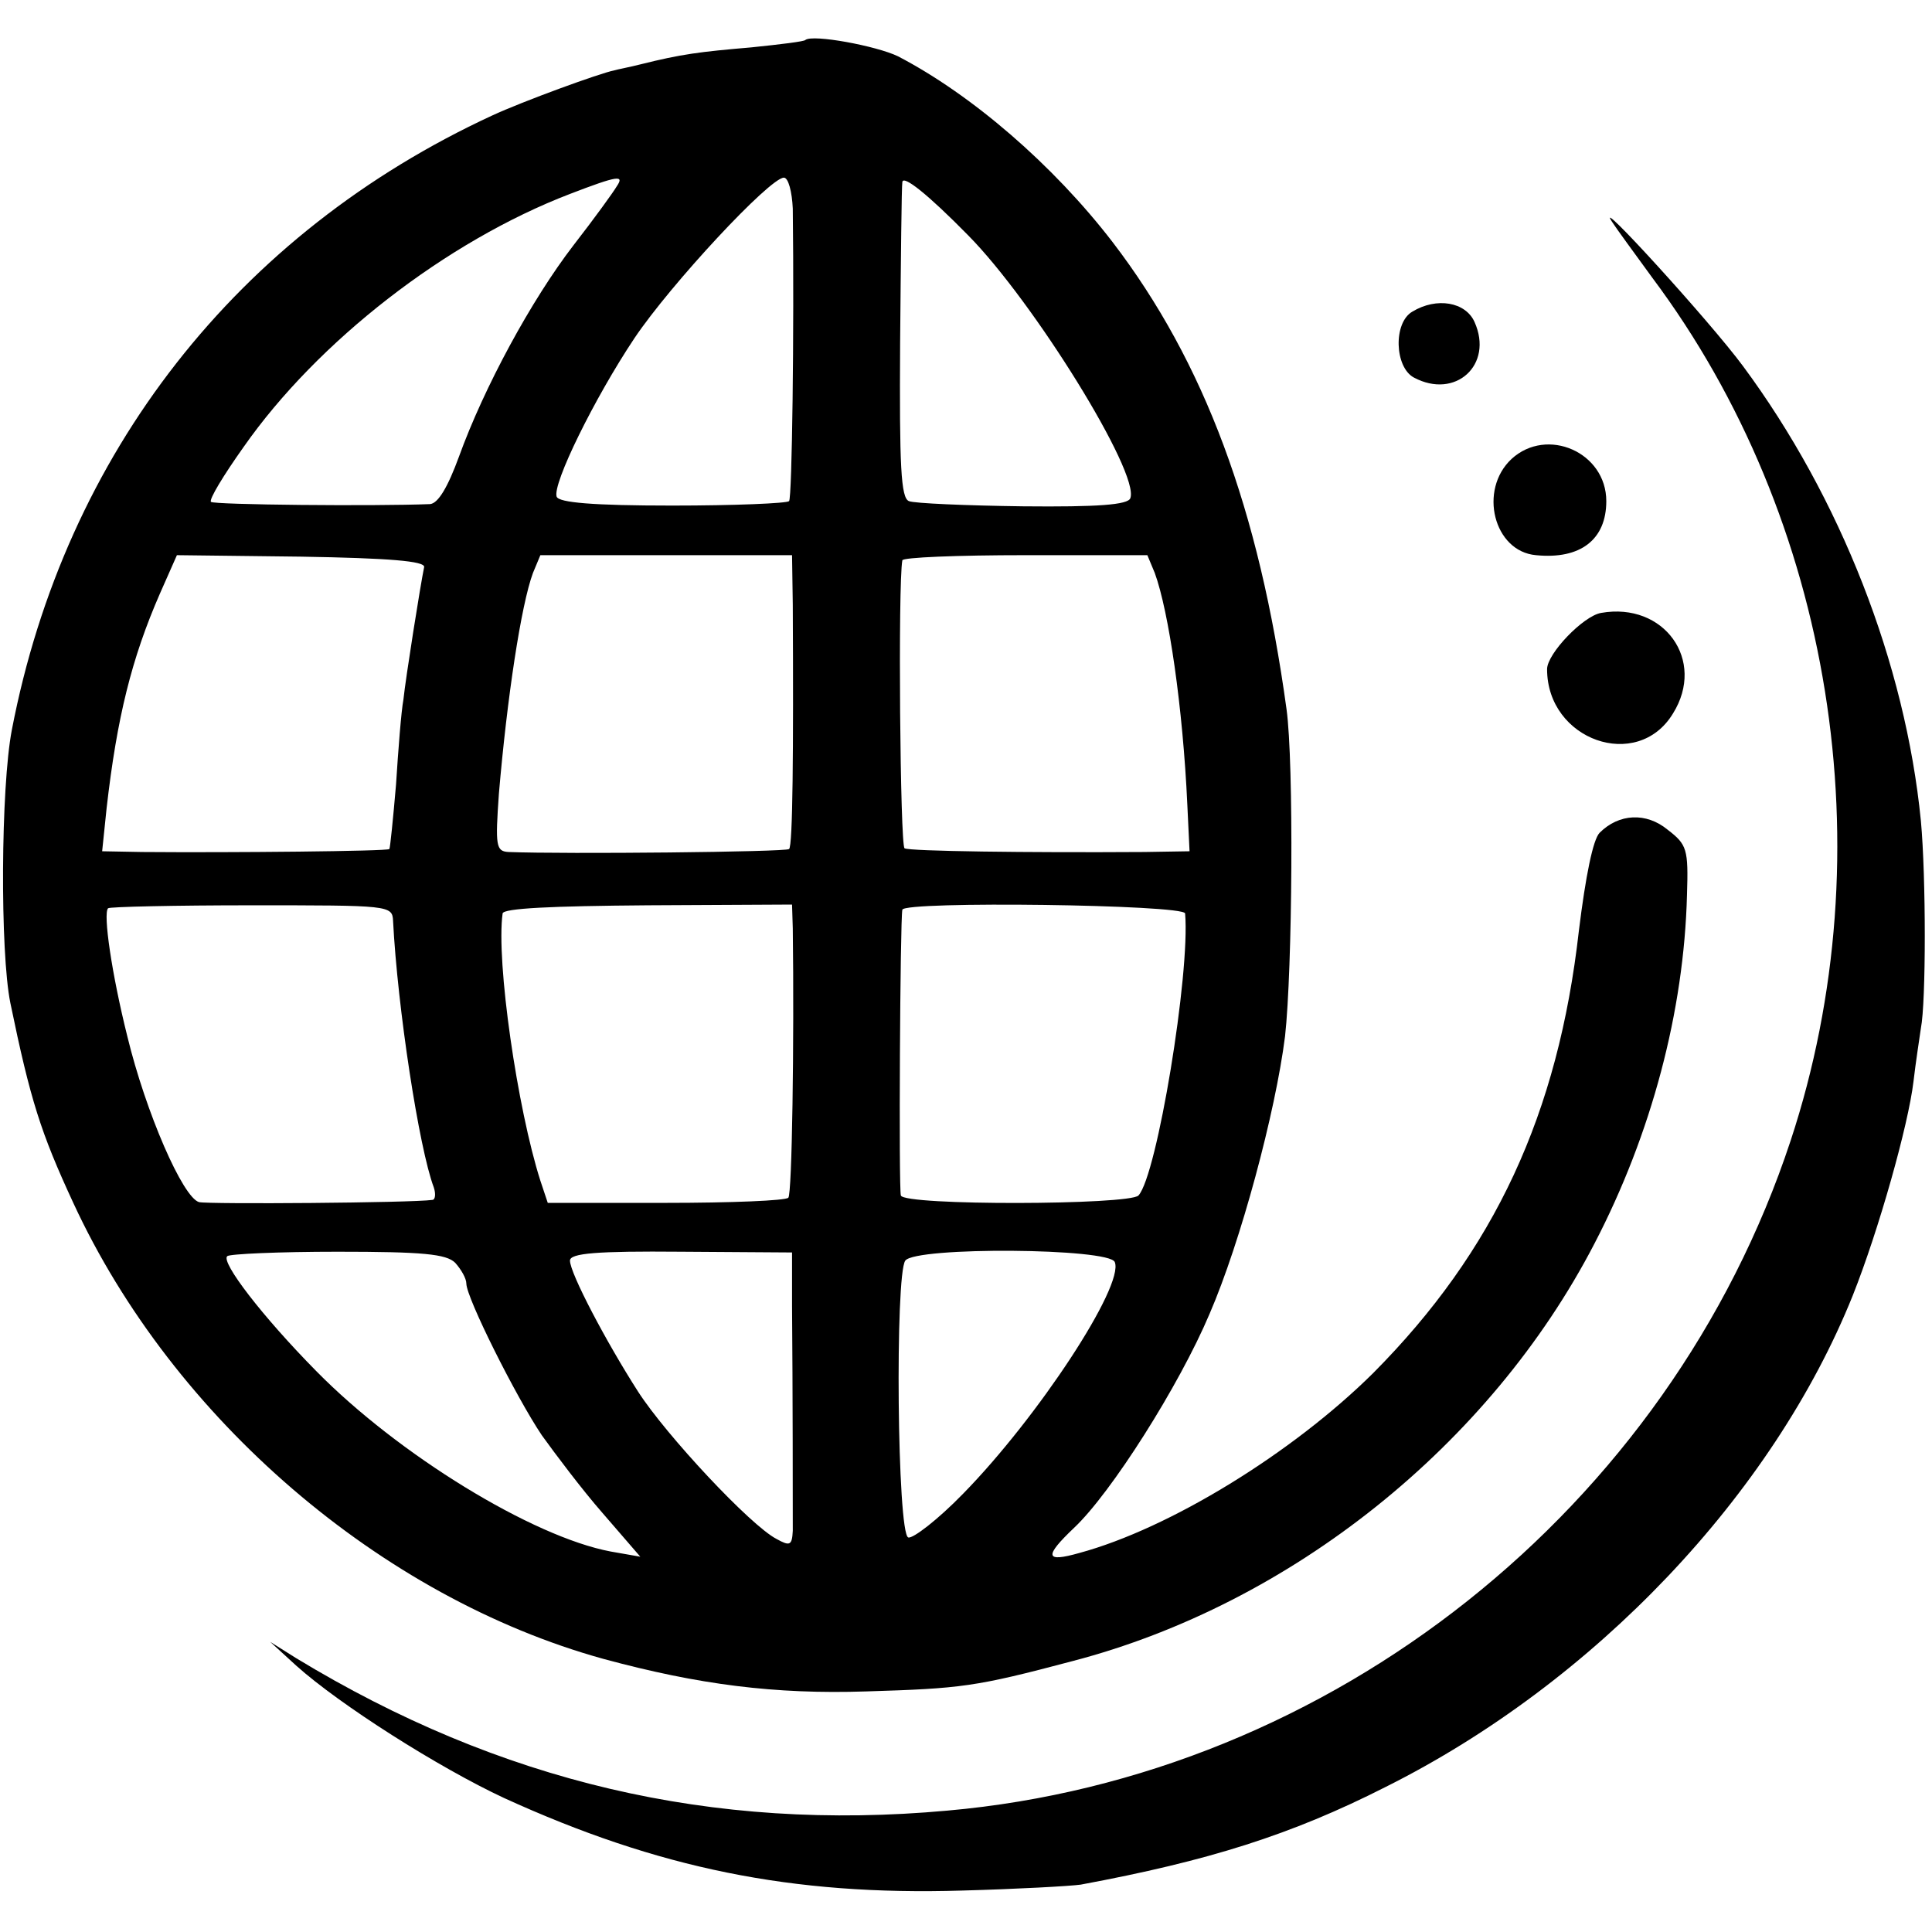
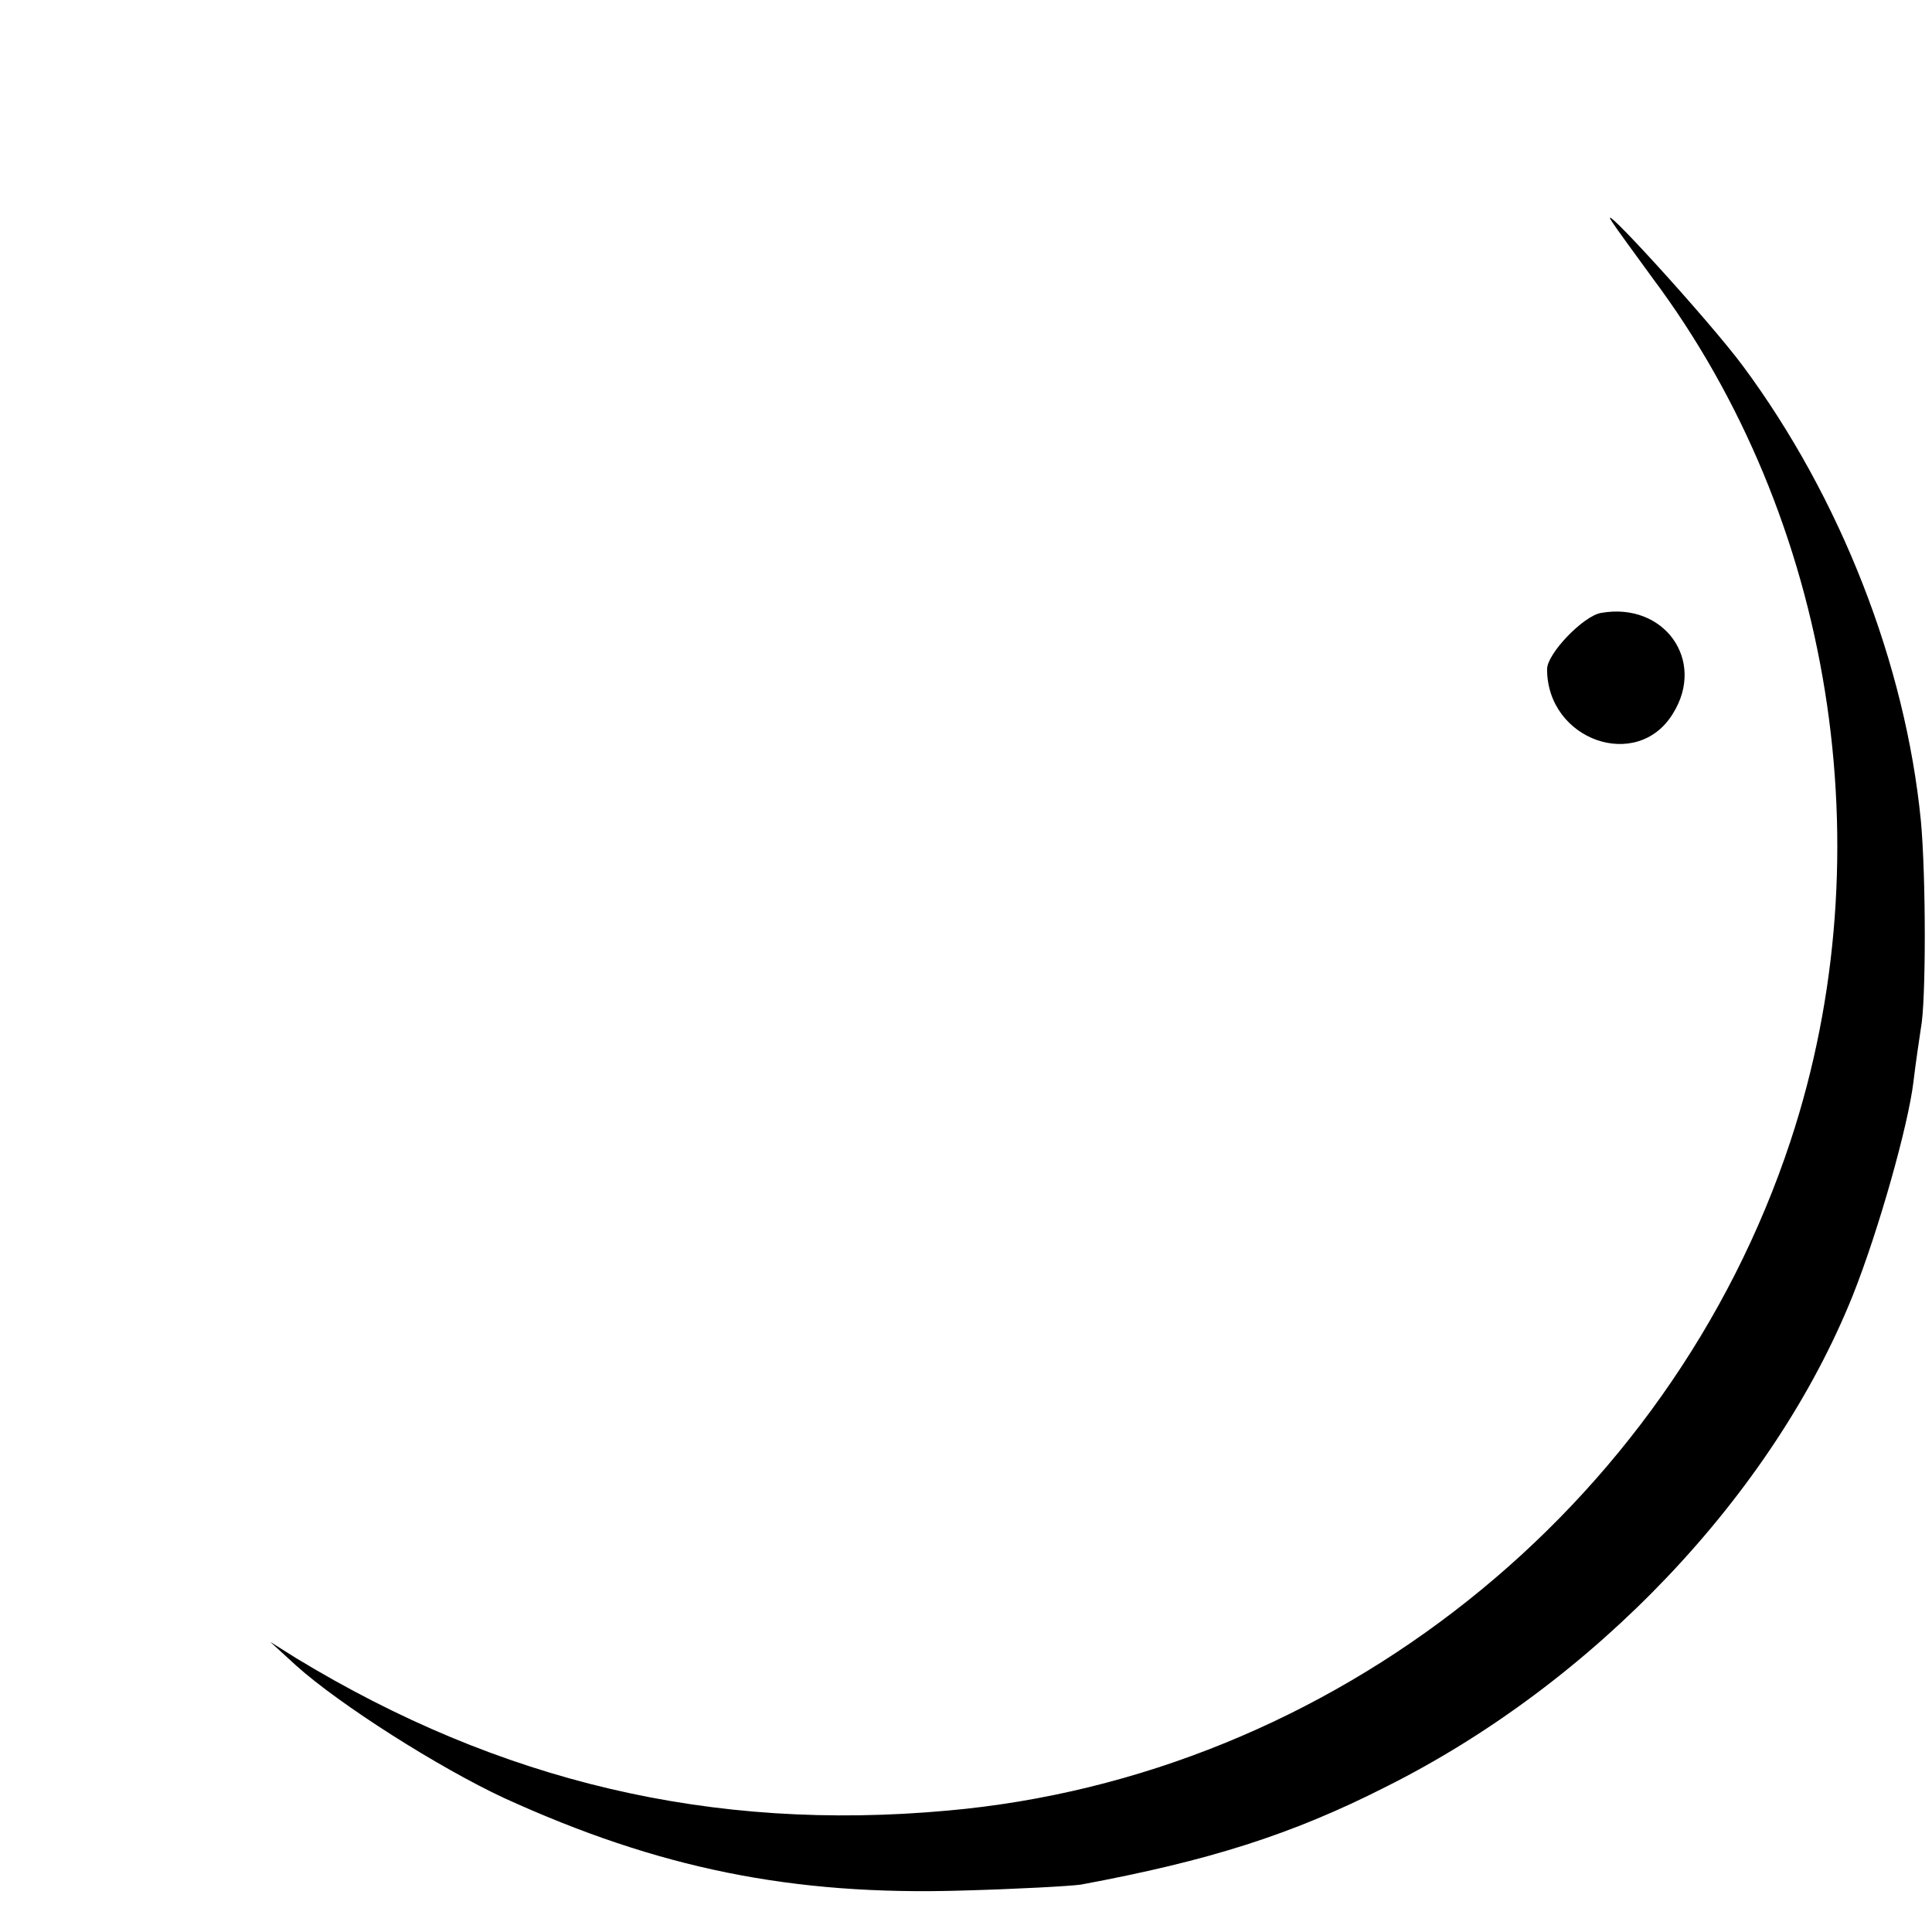
<svg xmlns="http://www.w3.org/2000/svg" version="1.0" width="261pt" height="261pt" viewBox="0 0 261 261" preserveAspectRatio="xMidYMid meet">
  <g transform="translate(0,261) scale(0.1,-0.1)" fill="#000000" stroke="none">
-     <path d="M1088 2556 c-1 -2 -34 -6 -73 -10 -70 -6 -94 -9 -150 -23 -16 -4 -32 -7 -35 -8 -20 -4 -124 -42 -165 -61 -344 -159 -577 -456 -649 -830 -15 -78 -16 -300 -2 -369 27 -131 41 -175 85 -270 135 -292 416 -533 716 -616 129 -35 232 -48 355 -44 129 4 147 6 279 41 295 77 564 292 705 564 77 148 121 314 125 471 2 62 0 68 -26 88 -29 24 -66 22 -92 -4 -9 -9 -19 -59 -28 -132 -28 -248 -114 -433 -278 -598 -109 -108 -275 -210 -397 -243 -46 -13 -48 -5 -7 34 50 47 142 192 183 289 42 97 89 272 102 375 10 90 12 370 2 442 -37 270 -111 469 -235 631 -80 104 -190 199 -290 251 -29 14 -115 30 -125 22z m-255 -198 c-4 -7 -30 -43 -58 -79 -57 -74 -121 -192 -155 -286 -15 -41 -28 -63 -39 -64 -75 -3 -292 -1 -296 3 -3 3 17 36 44 74 100 143 274 278 441 342 65 25 74 26 63 10z m238 -30 c2 -166 -1 -391 -5 -395 -3 -3 -74 -6 -158 -6 -107 0 -153 4 -156 12 -6 17 51 133 105 214 49 73 183 217 202 217 6 0 11 -19 12 -42z m237 -36 c88 -89 232 -321 219 -355 -3 -9 -44 -12 -145 -11 -77 1 -147 4 -154 7 -11 4 -13 47 -12 213 1 115 2 213 3 218 1 10 34 -16 89 -72z m-735 -448 c-5 -24 -25 -150 -28 -179 -3 -16 -7 -68 -10 -115 -4 -47 -8 -86 -9 -87 -2 -3 -215 -5 -334 -4 l-54 1 6 58 c14 123 34 203 72 290 l23 52 168 -2 c119 -2 167 -6 166 -14z m498 -51 c1 -199 0 -326 -5 -330 -4 -4 -302 -7 -379 -4 -17 1 -18 8 -13 79 11 129 30 255 46 298 l10 24 170 0 170 0 1 -67z m489 43 c19 -52 38 -182 44 -313 l3 -63 -61 -1 c-159 -1 -317 1 -324 5 -6 3 -9 357 -3 389 0 4 75 7 166 7 l165 0 10 -24z m-1029 -470 c6 -117 35 -307 55 -360 3 -9 2 -17 -2 -17 -28 -4 -302 -6 -315 -3 -22 6 -72 121 -97 224 -21 84 -33 166 -26 173 2 2 90 4 194 4 186 0 190 0 191 -21z m540 -10 c2 -154 -1 -359 -6 -364 -3 -4 -78 -7 -166 -7 l-159 0 -10 30 c-31 97 -60 296 -51 361 1 7 66 10 196 11 l195 1 1 -32z m530 20 c7 -81 -38 -354 -63 -381 -12 -13 -317 -14 -321 0 -3 9 -1 371 2 386 2 12 381 7 382 -5z m-986 -472 c8 -9 15 -21 15 -28 0 -19 67 -153 102 -205 18 -25 54 -73 82 -105 l51 -59 -40 7 c-106 20 -287 131 -398 244 -72 73 -129 147 -120 155 3 3 70 6 149 6 115 0 147 -3 159 -15z m455 -58 c1 -110 1 -278 1 -304 -1 -20 -4 -21 -22 -11 -35 18 -149 140 -187 199 -43 67 -92 160 -92 177 0 10 36 13 150 12 l150 -1 0 -72z m436 59 c13 -32 -104 -210 -205 -313 -34 -35 -68 -61 -74 -59 -15 5 -18 355 -4 374 14 19 276 17 283 -2z" />
    <path d="M2178 2310 c5 -8 30 -42 54 -75 244 -326 316 -775 187 -1166 -164 -497 -620 -859 -1139 -905 -318 -29 -605 39 -880 206 l-35 22 35 -32 c59 -53 193 -138 281 -179 208 -95 389 -132 619 -125 74 2 146 6 160 8 172 32 284 67 412 132 282 141 523 395 631 664 35 88 75 230 82 289 3 26 8 58 10 72 7 35 7 204 0 280 -21 213 -109 437 -240 614 -45 61 -204 235 -177 195z" />
-     <path d="M1908 2189 c-26 -15 -24 -75 2 -89 56 -30 108 17 82 75 -12 27 -51 34 -84 14z" />
-     <path d="M2042 1990 c-45 -42 -24 -125 33 -130 60 -6 95 21 95 73 0 66 -80 101 -128 57z" />
-     <path d="M2163 1782 c-24 -4 -73 -55 -73 -76 0 -96 122 -139 170 -60 45 72 -12 151 -97 136z" />
+     <path d="M2163 1782 c-24 -4 -73 -55 -73 -76 0 -96 122 -139 170 -60 45 72 -12 151 -97 136" />
  </g>
</svg>